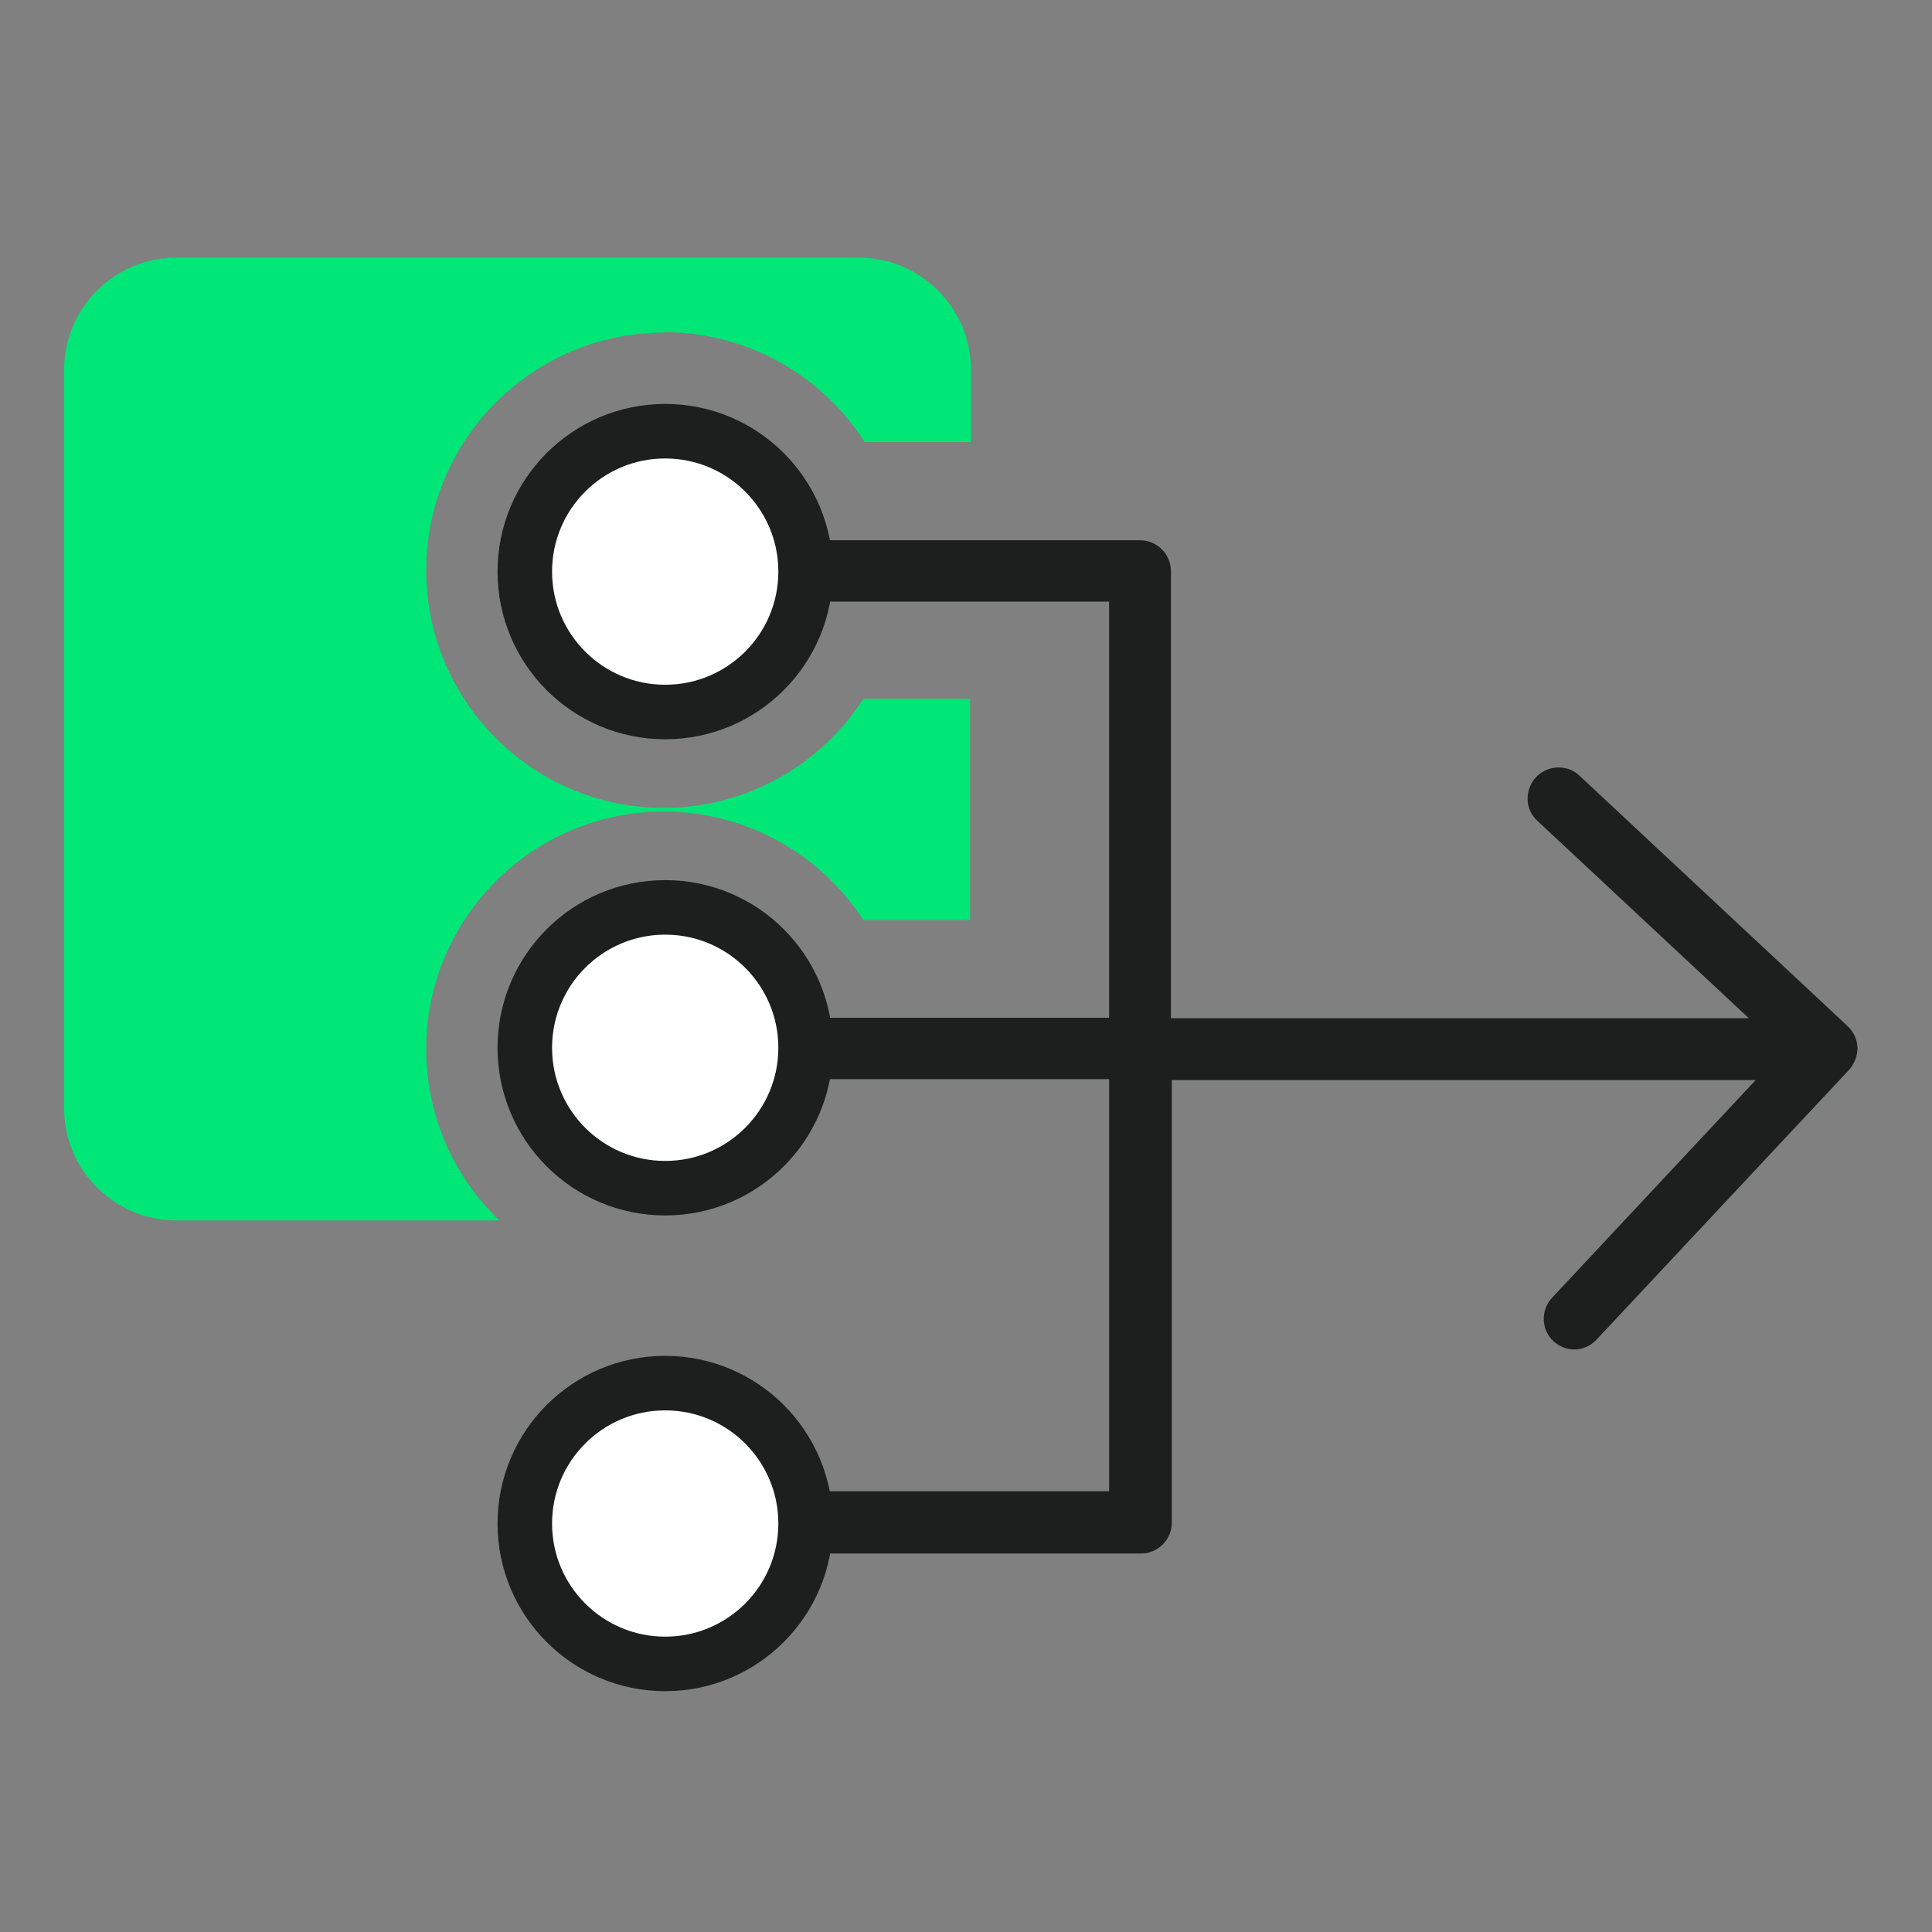
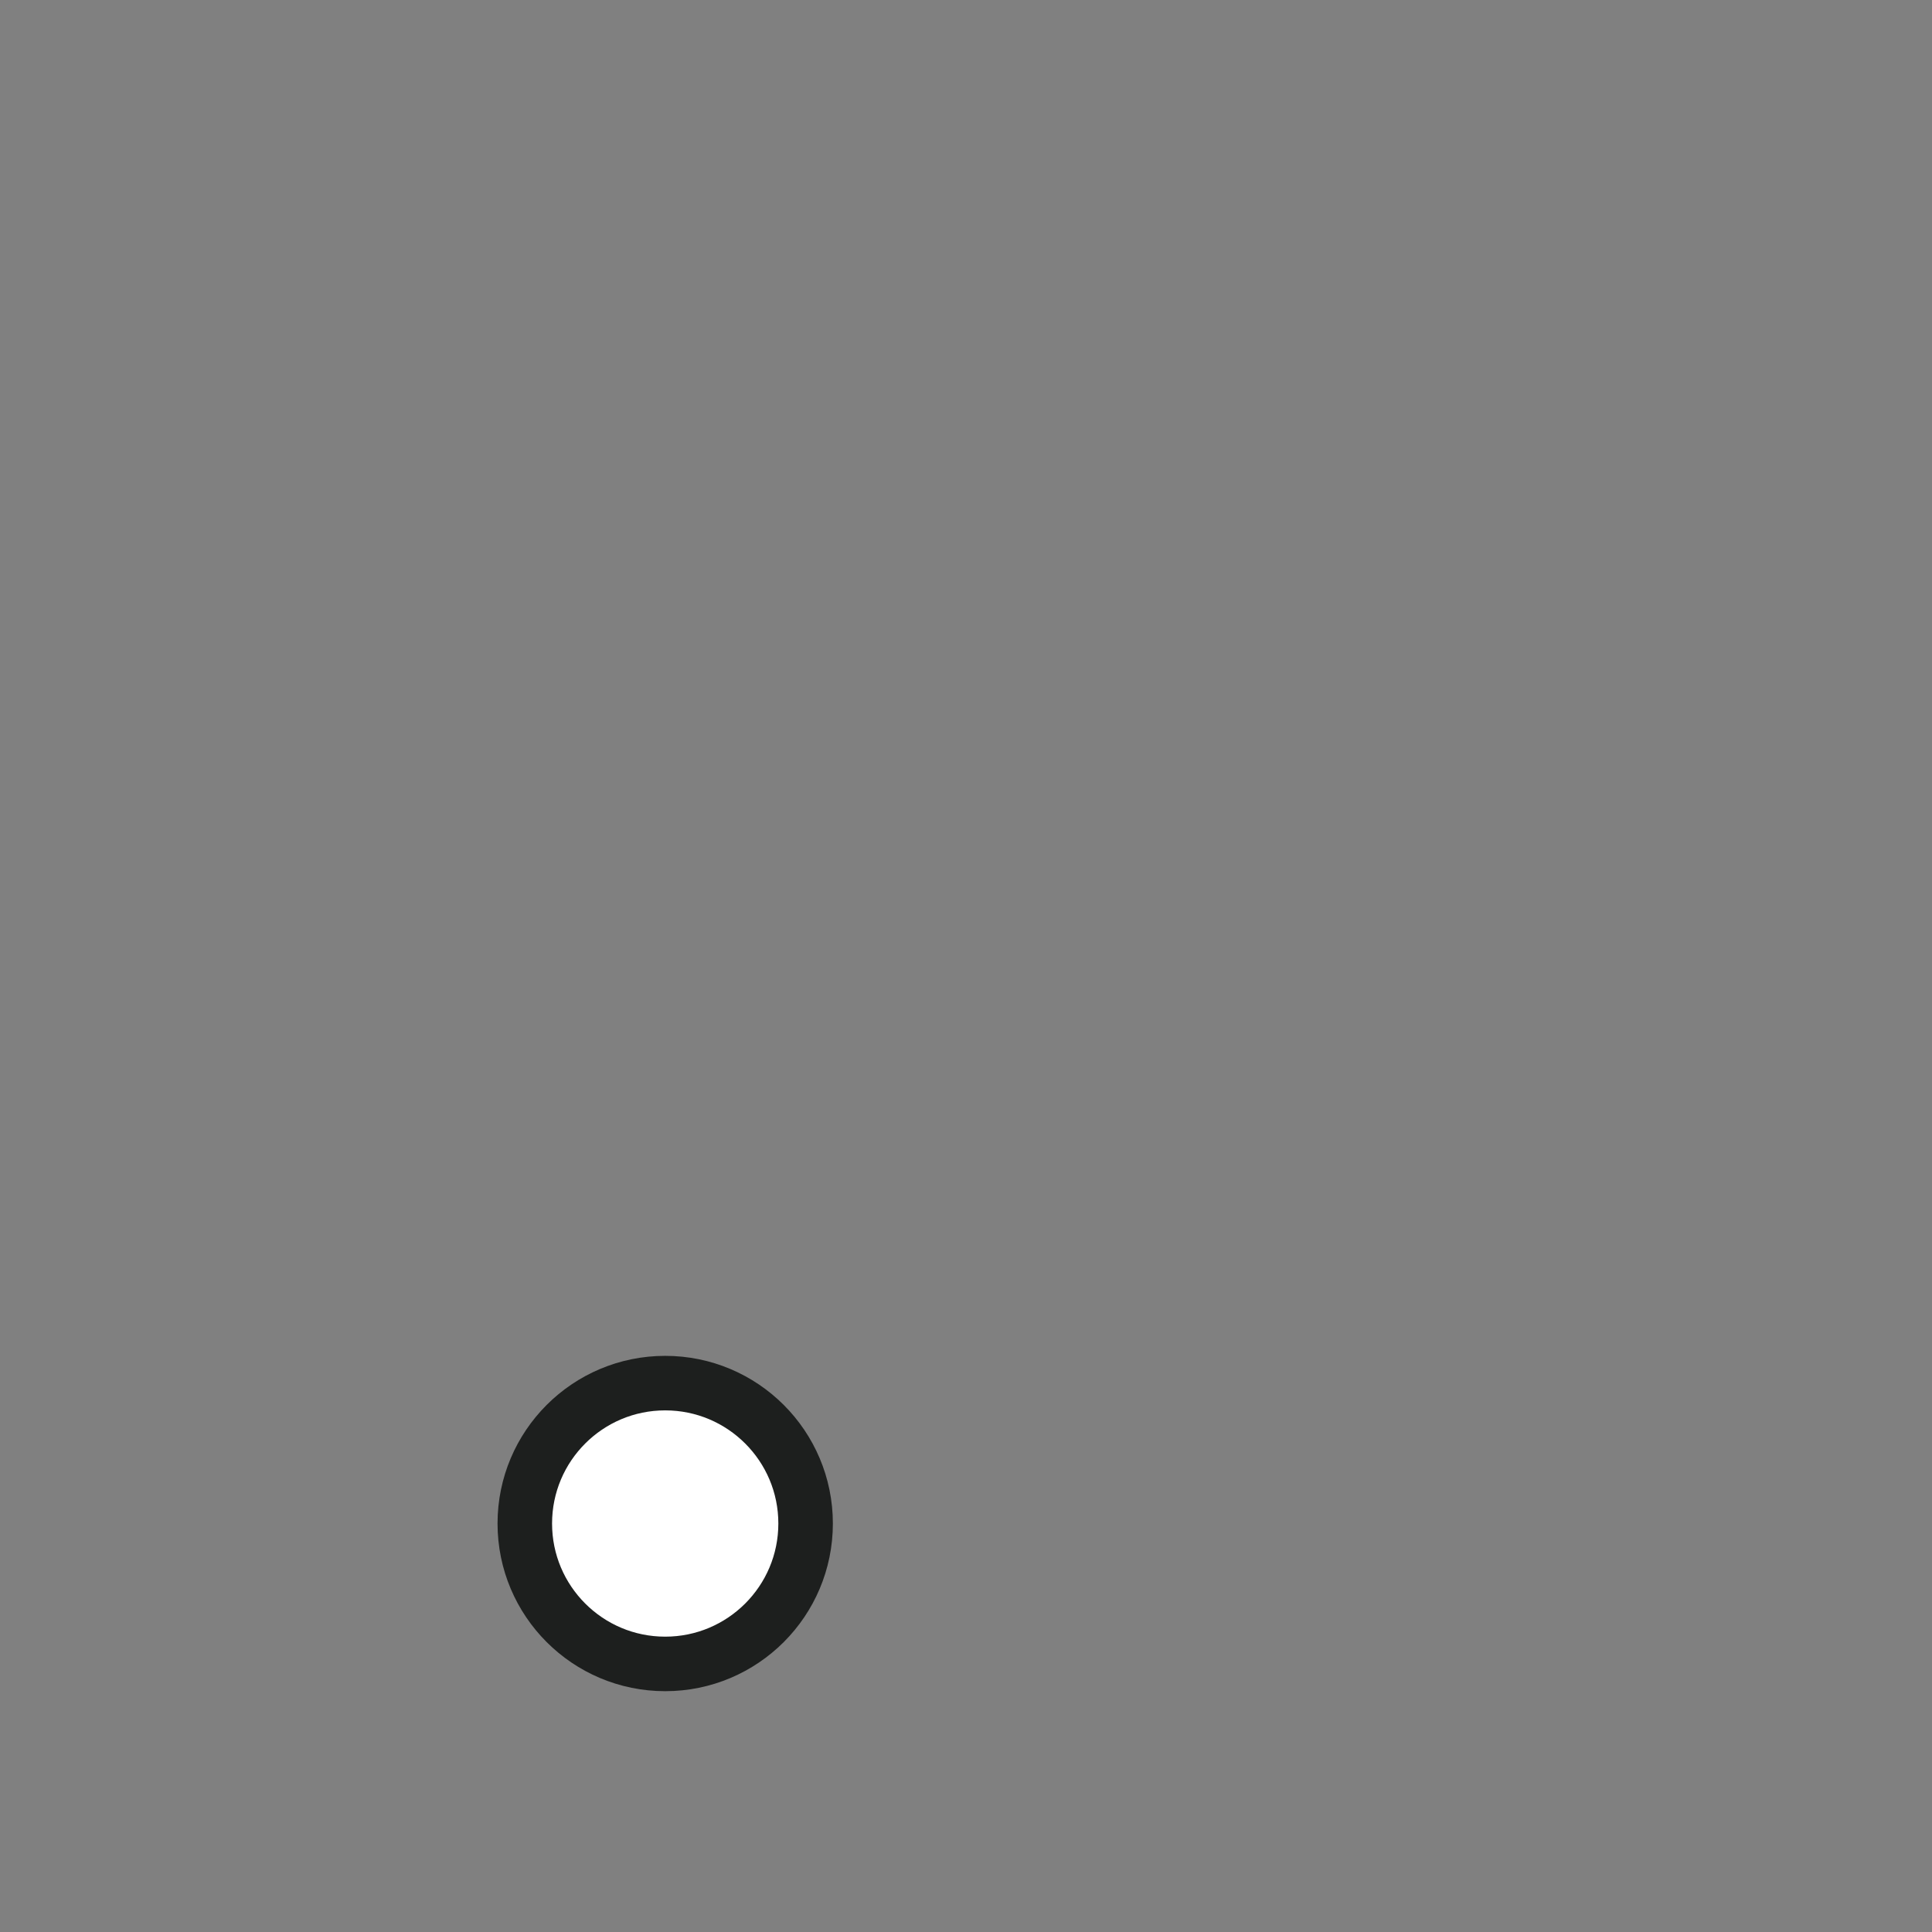
<svg xmlns="http://www.w3.org/2000/svg" id="Layer_1" data-name="Layer 1" viewBox="0 0 42.52 42.52">
  <rect x="0" y="0" width="42.52" height="42.52" fill="#808080" stroke="none" />
  <defs>
    <style>
      .cls-1 {
        fill: #1d1f1e;
      }

      .cls-1, .cls-2 {
        stroke-width: 0px;
      }

      .cls-2 {
        fill: #00e677;
      }

      .cls-3 {
        fill: #fff;
        stroke: #1d1f1e;
        stroke-miterlimit: 10;
        stroke-width: 1.2px;
      }
    </style>
  </defs>
-   <path class="cls-2" d="M14.62,7.31c1.79,0,3.45.92,4.41,2.42h2.34v-1.59c0-1.36-1.11-2.47-2.47-2.47H3.88c-1.36,0-2.47,1.11-2.47,2.47v16.25c0,1.36,1.11,2.47,2.47,2.47h7.11c-.99-.95-1.61-2.29-1.61-3.77,0-2.89,2.35-5.23,5.23-5.23,1.78,0,3.43.91,4.39,2.39h2.35v-4.87h-2.35c-.96,1.49-2.61,2.4-4.39,2.4-2.89,0-5.23-2.35-5.23-5.23s2.35-5.23,5.23-5.23Z" />
-   <path class="cls-1" d="M14.62,36.62c-1.7,0-3.08-1.38-3.08-3.08s1.38-3.08,3.08-3.08c1.35,0,2.57.91,2.95,2.2l.05.16h6.79v-9.07h-6.78l-.05.17c-.37,1.33-1.59,2.25-2.97,2.25-1.7,0-3.08-1.38-3.08-3.08s1.38-3.08,3.08-3.08c1.36,0,2.58.92,2.96,2.23l.05.16h6.79v-9.16h-6.79l-.05.16c-.38,1.31-1.6,2.23-2.96,2.23-1.7,0-3.08-1.38-3.08-3.08s1.38-3.08,3.08-3.08c1.37,0,2.59.93,2.97,2.25l.05.17h7.46c.37,0,.68.3.68.68v9.84h12.72l-4.66-4.35c-.13-.12-.21-.29-.21-.47,0-.18.06-.35.18-.48.13-.14.31-.22.5-.22.17,0,.34.06.46.18l5.9,5.51c.13.12.21.29.22.47,0,.18-.06.35-.18.49l-5.56,5.94c-.13.14-.31.22-.49.22-.17,0-.34-.07-.46-.18-.27-.25-.29-.68-.03-.96l4.48-4.79h-12.85v9.74c0,.37-.3.68-.68.68h-7.46l-.04.17c-.36,1.34-1.59,2.28-2.97,2.28Z" />
-   <circle class="cls-3" cx="14.64" cy="12.58" r="3.09" />
-   <circle class="cls-3" cx="14.64" cy="23.06" r="3.09" />
  <circle class="cls-3" cx="14.64" cy="33.53" r="3.09" />
</svg>